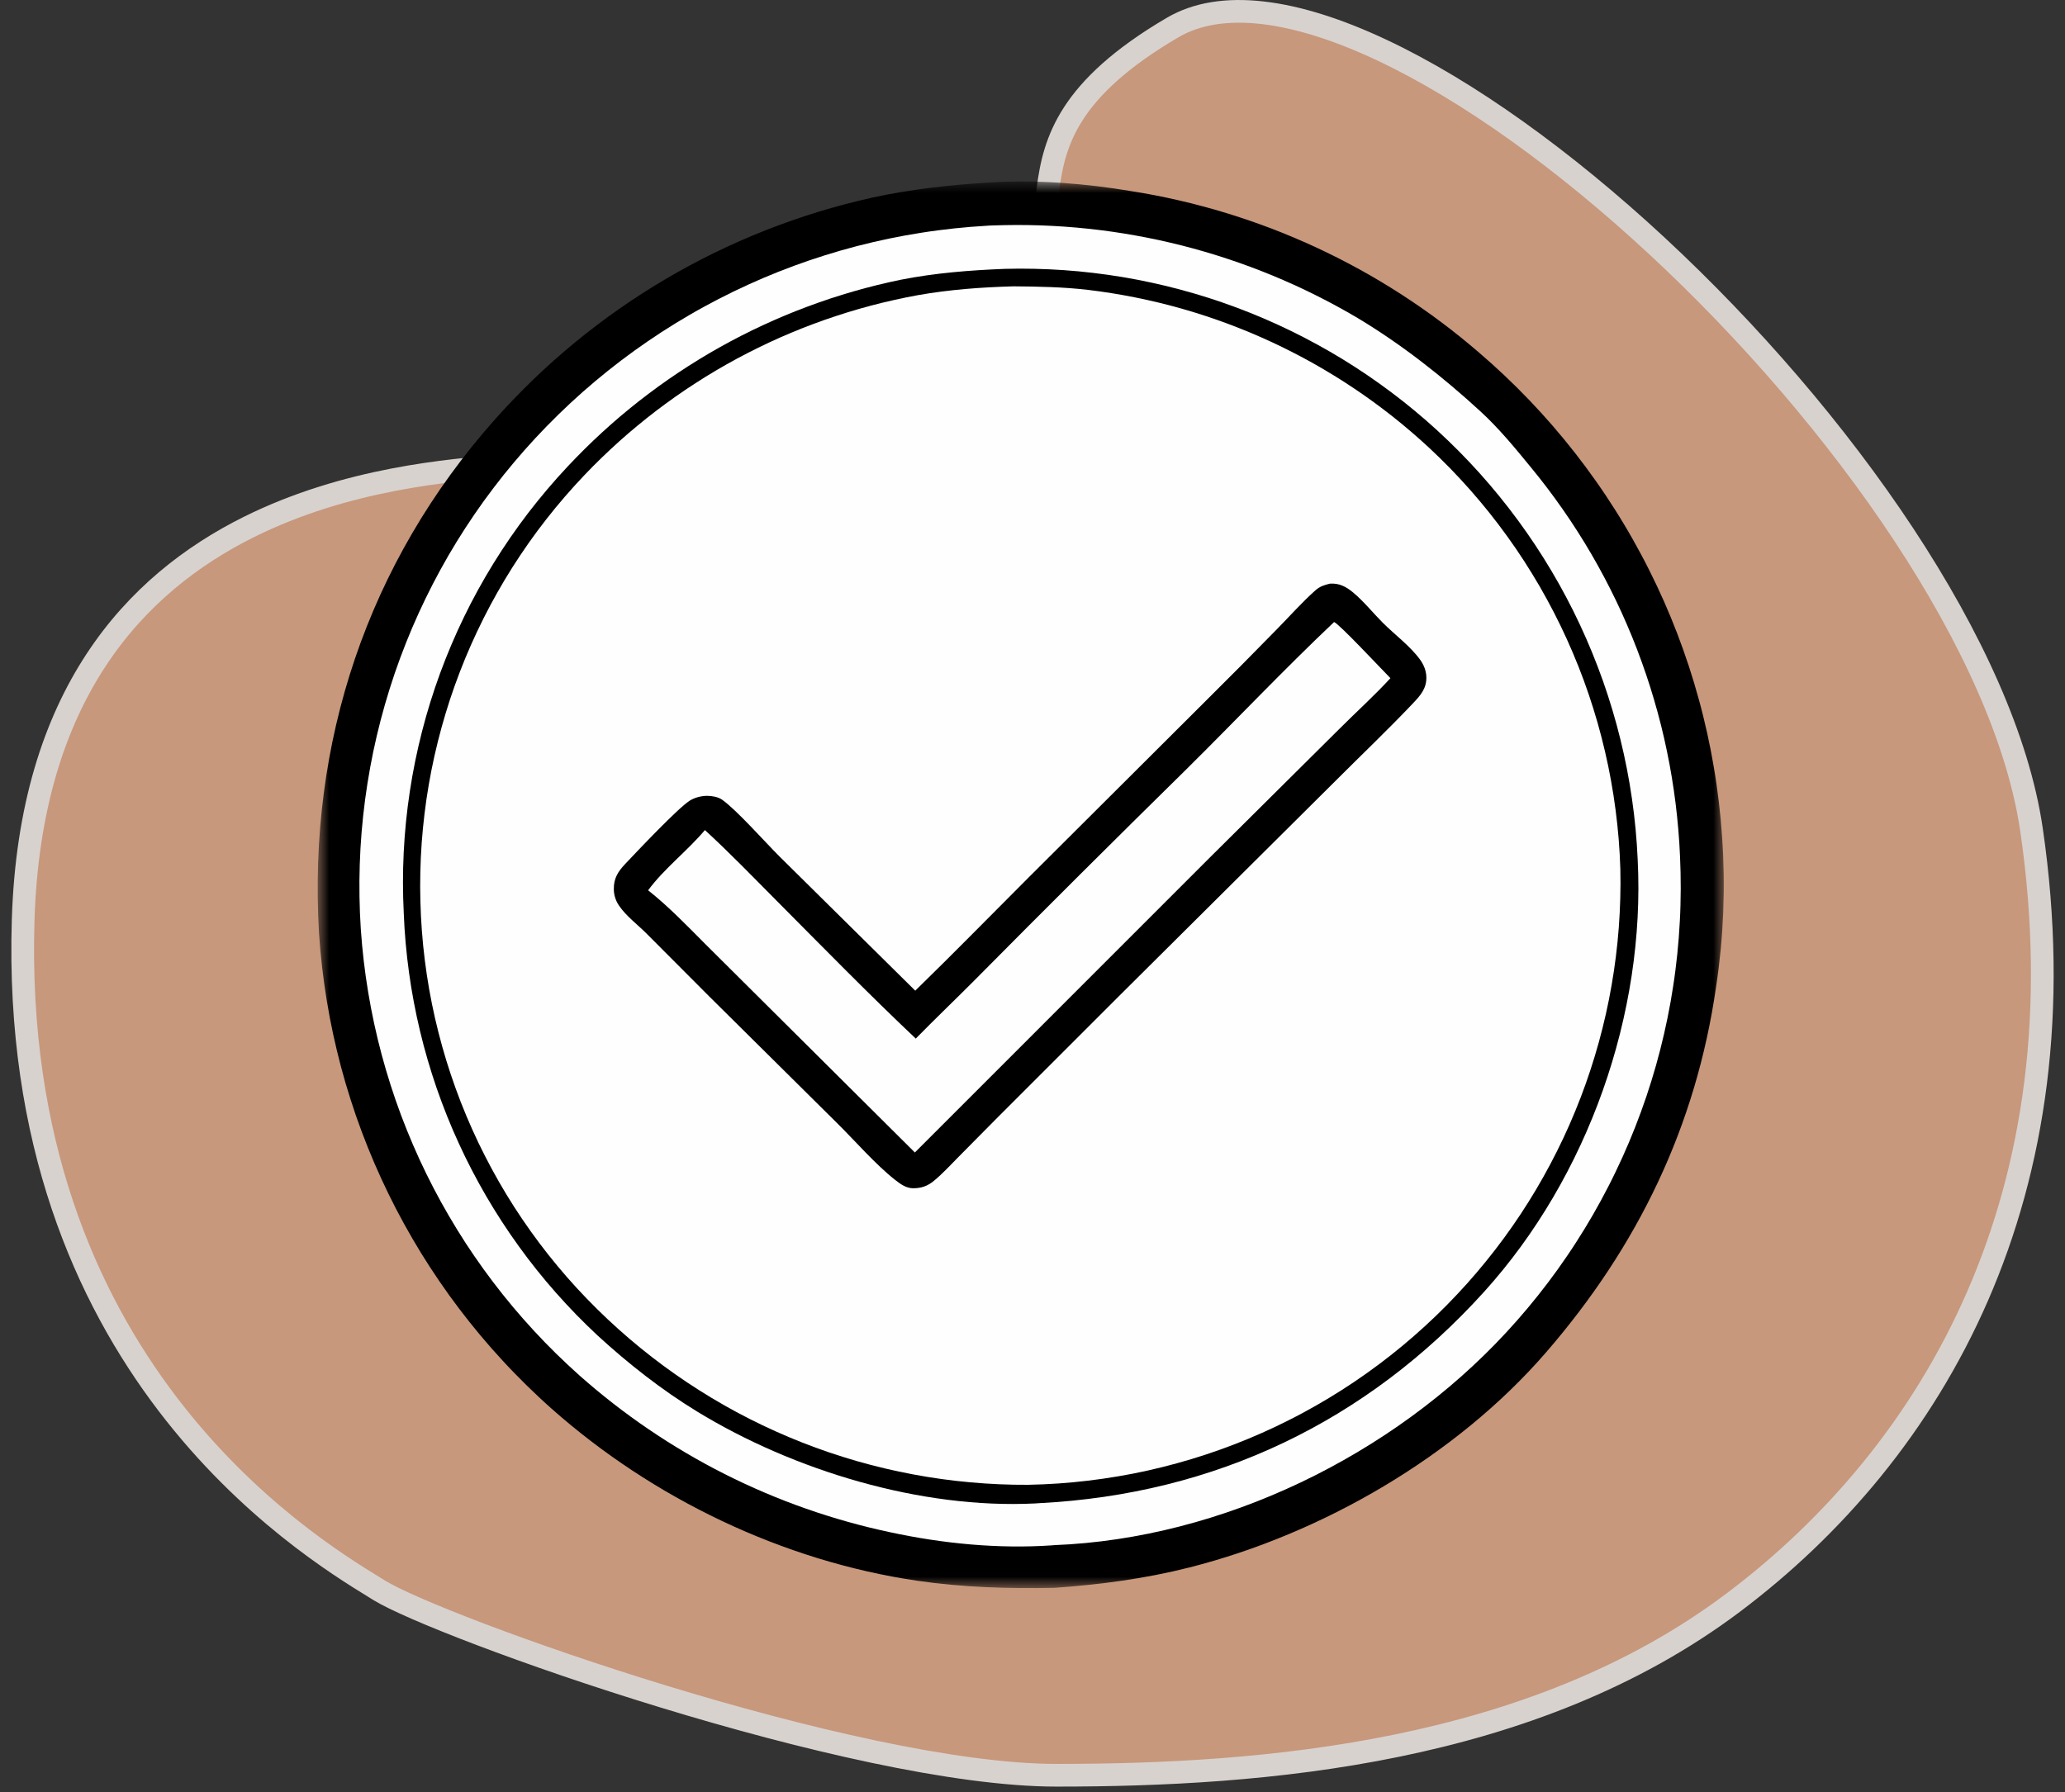
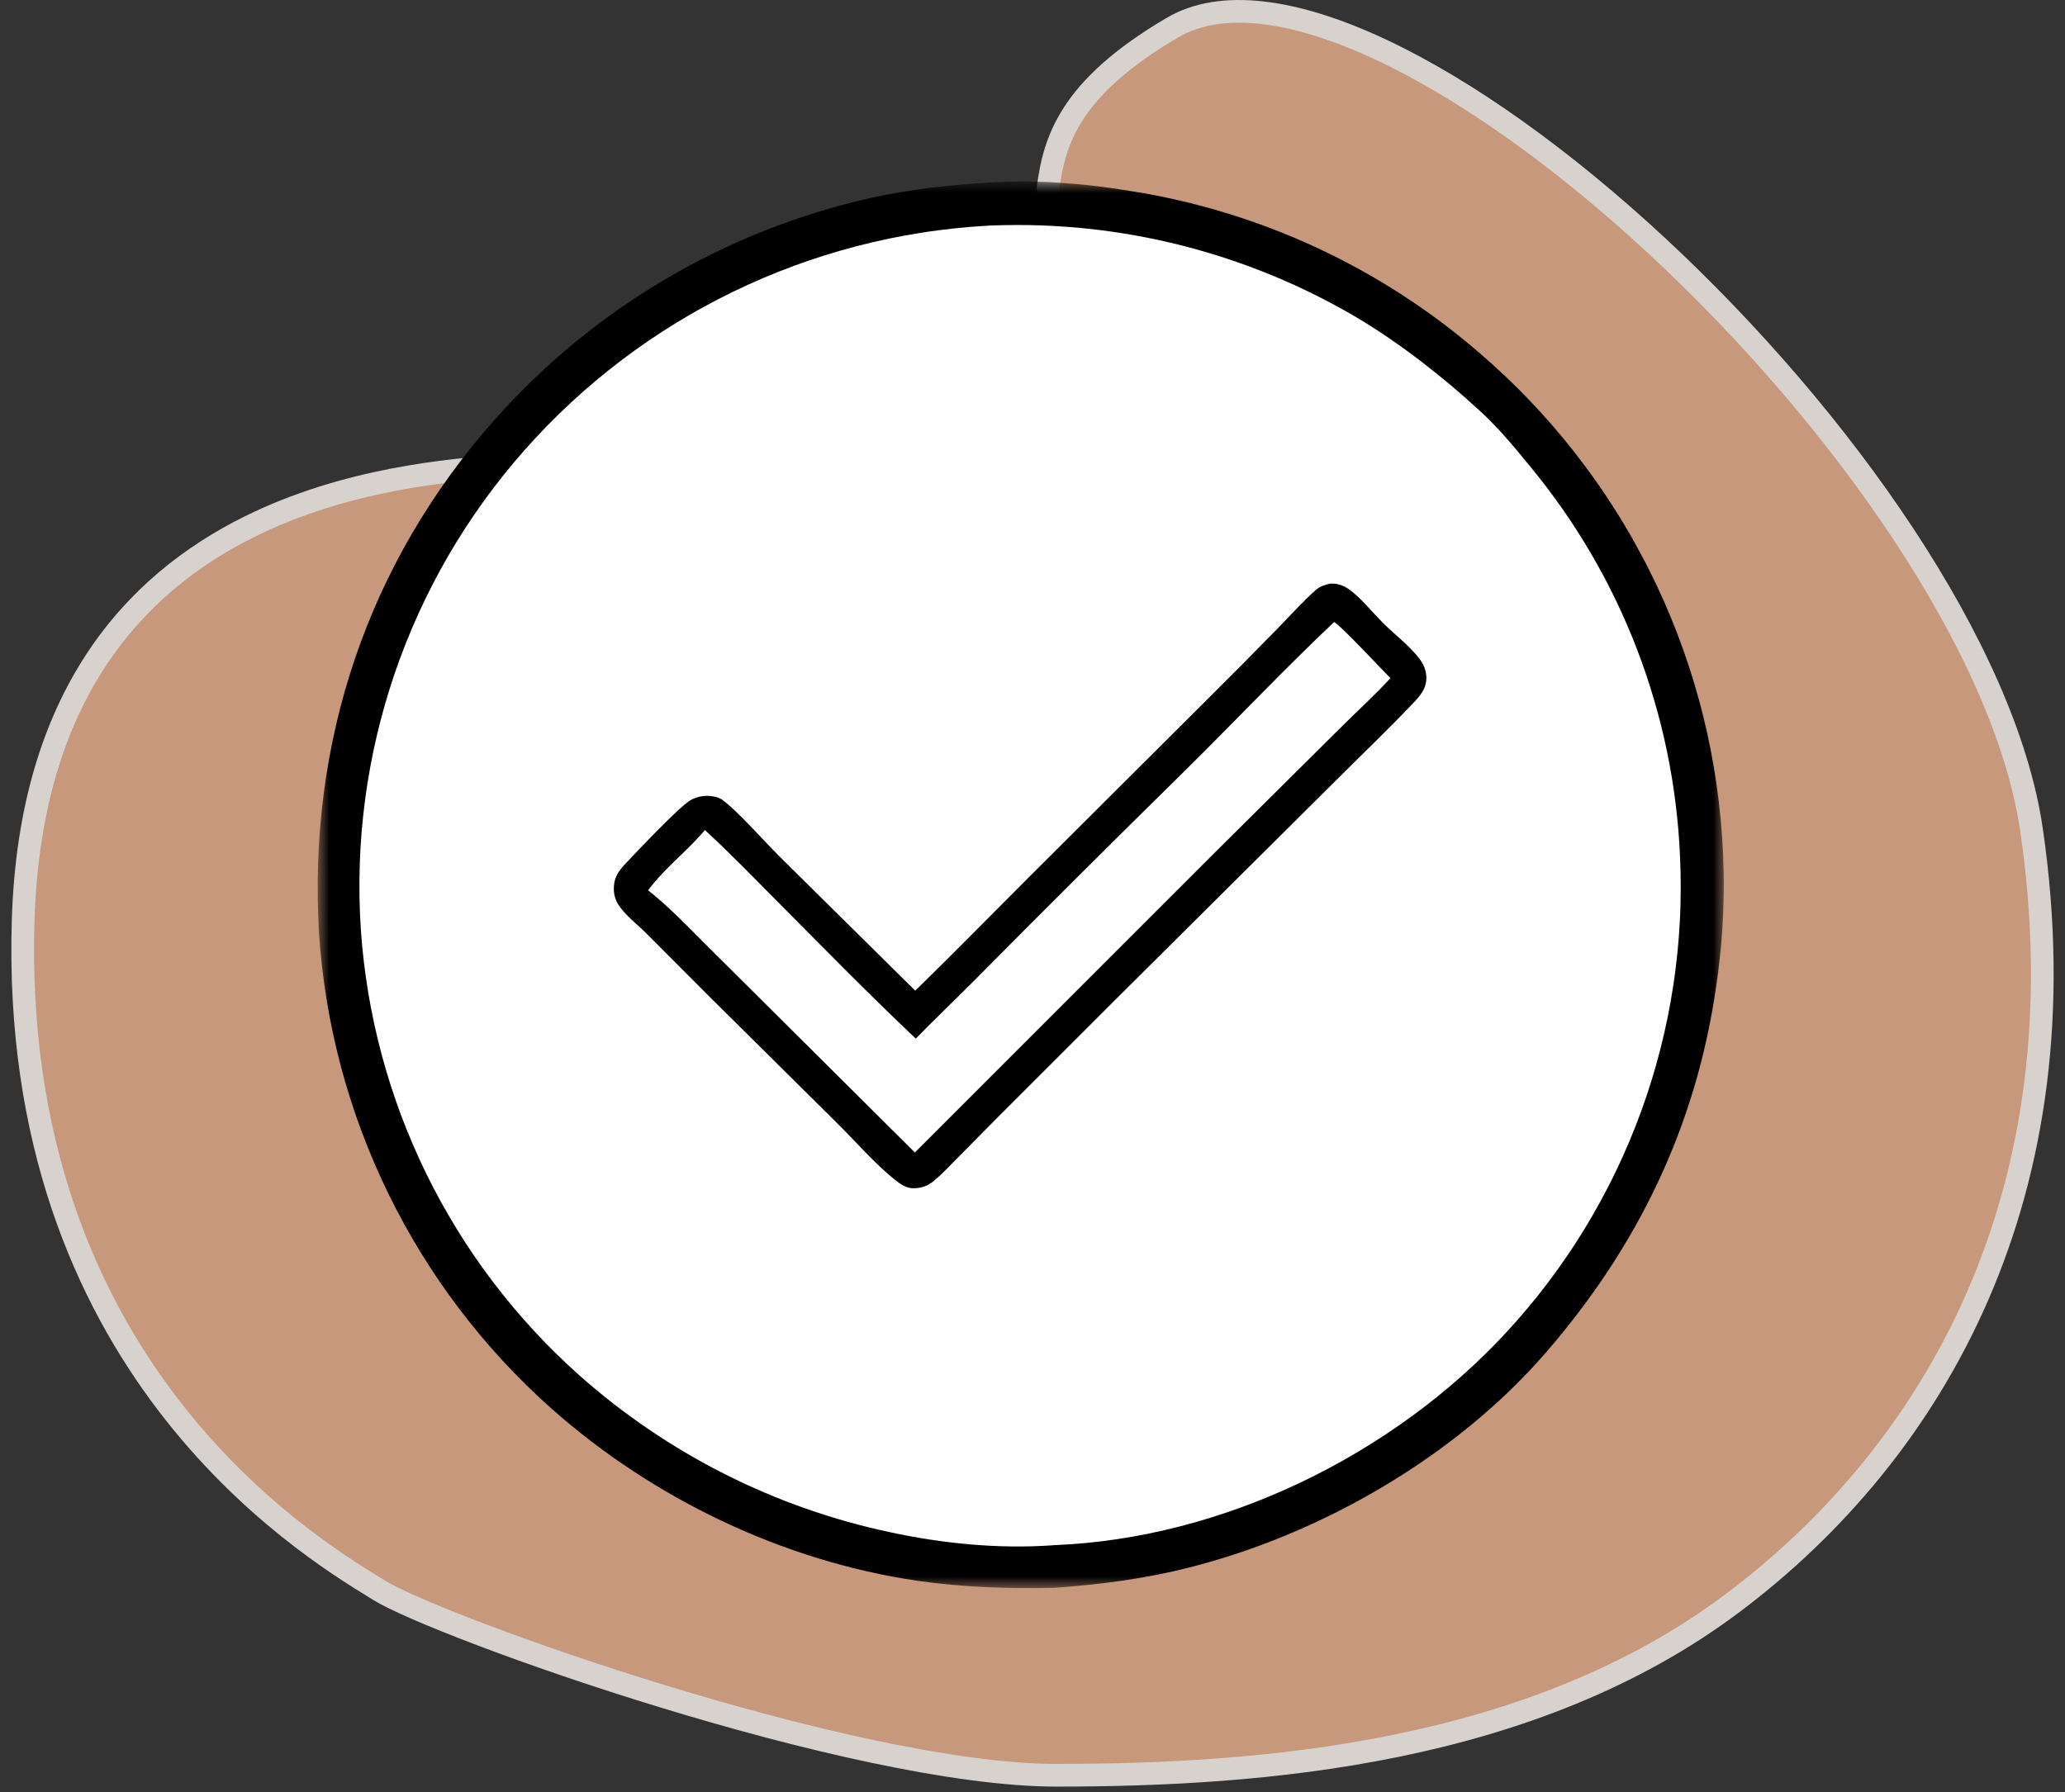
<svg xmlns="http://www.w3.org/2000/svg" width="91" height="79" viewBox="0 0 91 79" fill="none">
  <rect x="0" y="0" width="91" height="79" fill="#333333" stroke="none" />
  <path d="M16.717 70.101C16.653 70.061 16.582 70.018 16.506 69.971C13.401 68.063 0.423 60.088 1.02 40.561C1.173 35.564 2.419 31.858 4.233 29.095C6.048 26.331 8.45 24.482 10.96 23.232C15.272 21.085 19.851 20.719 22.29 20.524C22.705 20.491 23.059 20.463 23.338 20.431C23.645 20.397 23.997 20.36 24.387 20.32C26.345 20.116 29.273 19.812 32.37 19.189C36.075 18.443 40.091 17.229 43.024 15.137C44.529 14.063 45.263 12.942 45.644 11.767C45.919 10.919 46.007 10.03 46.091 9.182C46.118 8.904 46.145 8.63 46.179 8.363C46.316 7.255 46.561 6.149 47.314 4.989C48.071 3.824 49.368 2.565 51.678 1.212C53.802 -0.033 57.031 0.392 60.88 2.201C64.692 3.992 68.956 7.07 73.019 10.841C77.08 14.61 80.92 19.052 83.89 23.555C86.864 28.066 88.942 32.601 89.522 36.559C91.873 52.602 85.237 63.981 76.37 70.647C67.51 77.307 55.658 78.25 46.562 78.25C42.091 78.25 35.3 76.632 29.248 74.784C26.232 73.864 23.417 72.891 21.19 72.046C18.946 71.195 17.342 70.488 16.717 70.101Z" fill="#C7987C" stroke="#D8D2CF" />
  <mask id="path-2-outside-1_547_417" maskUnits="userSpaceOnUse" x="14" y="8" width="62" height="62" fill="black">
    <rect fill="white" x="14" y="8" width="62" height="62" />
-     <path d="M43.628 9.046C43.645 9.044 43.662 9.043 43.679 9.042C45.658 8.916 47.735 9.084 49.688 9.411C49.859 9.438 50.029 9.466 50.199 9.496C50.369 9.526 50.539 9.557 50.708 9.59C50.877 9.623 51.047 9.657 51.215 9.693C51.384 9.729 51.553 9.766 51.721 9.805C51.889 9.844 52.057 9.884 52.224 9.925C52.392 9.967 52.559 10.01 52.725 10.055C52.892 10.099 53.058 10.145 53.224 10.192C53.39 10.24 53.556 10.289 53.721 10.339C53.886 10.389 54.05 10.441 54.215 10.494C54.379 10.547 54.542 10.602 54.706 10.658C54.869 10.714 55.032 10.771 55.194 10.83C55.356 10.889 55.517 10.949 55.679 11.01C55.84 11.072 56.001 11.135 56.161 11.199C56.321 11.264 56.48 11.329 56.639 11.397C56.798 11.464 56.956 11.532 57.114 11.602C57.272 11.672 57.429 11.743 57.586 11.816C57.742 11.889 57.898 11.963 58.053 12.038C58.208 12.113 58.363 12.19 58.517 12.268C58.671 12.346 58.824 12.425 58.976 12.506C59.129 12.587 59.281 12.669 59.432 12.752C59.583 12.835 59.733 12.92 59.883 13.006C60.032 13.092 60.181 13.179 60.33 13.268C60.478 13.356 60.625 13.446 60.771 13.537C60.918 13.628 61.064 13.72 61.209 13.814C61.354 13.908 61.498 14.002 61.641 14.099C61.784 14.195 61.927 14.292 62.068 14.391C62.21 14.489 62.351 14.589 62.491 14.69C62.631 14.791 62.77 14.893 62.908 14.997C63.046 15.1 63.183 15.205 63.319 15.31C63.456 15.416 63.591 15.523 63.725 15.632C63.86 15.74 63.993 15.849 64.126 15.96C64.258 16.07 64.39 16.182 64.52 16.294C64.708 16.455 64.894 16.618 65.077 16.783C65.261 16.949 65.442 17.116 65.622 17.286C65.801 17.456 65.979 17.628 66.154 17.802C66.329 17.977 66.502 18.153 66.673 18.331C66.844 18.51 67.012 18.691 67.179 18.873C67.345 19.056 67.509 19.241 67.671 19.428C67.832 19.614 67.992 19.803 68.149 19.994C68.306 20.185 68.461 20.377 68.613 20.572C68.765 20.767 68.915 20.963 69.062 21.161C69.21 21.36 69.355 21.56 69.497 21.762C69.64 21.963 69.779 22.167 69.917 22.372C70.054 22.578 70.189 22.785 70.321 22.994C70.454 23.202 70.583 23.413 70.71 23.625C70.837 23.837 70.962 24.05 71.083 24.265C71.205 24.48 71.324 24.697 71.44 24.915C71.557 25.132 71.671 25.352 71.781 25.573C71.892 25.793 72 26.016 72.106 26.239C72.211 26.462 72.314 26.687 72.414 26.913C72.513 27.139 72.611 27.366 72.705 27.595C72.799 27.823 72.89 28.053 72.979 28.284C73.067 28.514 73.153 28.746 73.235 28.979C73.318 29.212 73.398 29.445 73.475 29.68C73.552 29.915 73.626 30.151 73.697 30.388C73.768 30.624 73.836 30.862 73.901 31.1C73.967 31.338 74.029 31.577 74.088 31.817C74.147 32.057 74.204 32.298 74.257 32.539C74.31 32.78 74.36 33.022 74.408 33.265C74.455 33.507 74.499 33.75 74.54 33.994C74.582 34.237 74.62 34.482 74.655 34.726C74.69 34.971 74.722 35.216 74.752 35.461C74.781 35.706 74.807 35.952 74.83 36.198C74.853 36.444 74.873 36.69 74.89 36.937C74.928 37.473 74.951 38.01 74.96 38.548C74.968 39.086 74.961 39.623 74.94 40.16C74.918 40.698 74.882 41.234 74.831 41.769C74.779 42.304 74.713 42.838 74.632 43.369C73.773 49.315 71.3 54.418 67.38 58.95C63.556 63.371 57.817 66.69 52.172 68.12C50.273 68.602 48.377 68.849 46.428 68.989C44.469 69.027 42.523 68.973 40.581 68.689C34.842 67.849 29.274 65.169 24.947 61.322C24.767 61.162 24.589 61 24.414 60.835C24.238 60.671 24.064 60.504 23.893 60.336C23.721 60.167 23.551 59.996 23.384 59.823C23.216 59.651 23.051 59.476 22.888 59.299C22.724 59.122 22.563 58.943 22.404 58.763C22.245 58.582 22.089 58.399 21.934 58.215C21.78 58.03 21.627 57.844 21.477 57.655C21.328 57.467 21.18 57.277 21.034 57.085C20.889 56.893 20.746 56.7 20.605 56.505C20.465 56.309 20.326 56.112 20.191 55.914C20.055 55.715 19.921 55.515 19.79 55.313C19.659 55.111 19.53 54.908 19.404 54.703C19.278 54.498 19.155 54.291 19.034 54.083C18.913 53.875 18.794 53.666 18.678 53.455C18.562 53.244 18.448 53.032 18.337 52.818C18.227 52.604 18.119 52.389 18.013 52.173C17.907 51.957 17.804 51.739 17.704 51.521C17.603 51.302 17.506 51.082 17.411 50.861C17.316 50.64 17.223 50.417 17.134 50.194C17.044 49.971 16.957 49.746 16.873 49.521C16.789 49.295 16.707 49.069 16.628 48.842C16.55 48.614 16.474 48.386 16.401 48.156C16.328 47.927 16.257 47.697 16.189 47.466C16.122 47.235 16.057 47.003 15.995 46.771C15.933 46.538 15.874 46.305 15.818 46.071C15.761 45.837 15.708 45.602 15.657 45.367C15.607 45.132 15.559 44.896 15.514 44.659C15.469 44.423 15.427 44.186 15.388 43.948C15.349 43.711 15.313 43.473 15.279 43.234C15.246 42.996 15.216 42.757 15.188 42.518C15.16 42.279 15.136 42.04 15.114 41.8C15.092 41.56 15.073 41.321 15.057 41.08C14.577 32.934 17.122 25.269 22.559 19.151C22.691 19.004 22.823 18.857 22.957 18.712C23.091 18.567 23.227 18.423 23.364 18.281C23.501 18.138 23.639 17.997 23.779 17.857C23.919 17.717 24.06 17.579 24.202 17.442C24.344 17.305 24.488 17.169 24.633 17.035C24.778 16.901 24.924 16.768 25.072 16.636C25.22 16.505 25.369 16.375 25.519 16.247C25.669 16.118 25.82 15.991 25.973 15.866C26.126 15.74 26.28 15.616 26.435 15.494C26.59 15.371 26.746 15.25 26.904 15.131C27.061 15.011 27.22 14.893 27.379 14.777C27.539 14.661 27.7 14.546 27.862 14.433C28.024 14.319 28.187 14.208 28.351 14.098C28.515 13.988 28.681 13.88 28.847 13.773C29.013 13.666 29.181 13.561 29.349 13.457C29.517 13.354 29.687 13.252 29.857 13.152C30.027 13.051 30.199 12.953 30.371 12.856C30.543 12.759 30.716 12.664 30.89 12.571C31.065 12.477 31.24 12.385 31.416 12.295C31.591 12.205 31.768 12.117 31.946 12.03C32.124 11.944 32.302 11.859 32.481 11.776C32.661 11.693 32.841 11.611 33.022 11.532C33.203 11.452 33.384 11.374 33.567 11.298C33.749 11.222 33.932 11.148 34.116 11.076C34.3 11.003 34.485 10.933 34.67 10.864C34.855 10.795 35.041 10.728 35.228 10.663C35.414 10.597 35.601 10.534 35.789 10.473C35.977 10.411 36.165 10.351 36.354 10.293C36.543 10.236 36.733 10.18 36.923 10.125C37.113 10.071 37.303 10.019 37.495 9.969C37.686 9.918 37.877 9.869 38.069 9.823C38.261 9.776 38.454 9.731 38.647 9.688C40.298 9.331 41.944 9.146 43.628 9.046Z" />
  </mask>
-   <path d="M43.628 9.046C43.645 9.044 43.662 9.043 43.679 9.042C45.658 8.916 47.735 9.084 49.688 9.411C49.859 9.438 50.029 9.466 50.199 9.496C50.369 9.526 50.539 9.557 50.708 9.59C50.877 9.623 51.047 9.657 51.215 9.693C51.384 9.729 51.553 9.766 51.721 9.805C51.889 9.844 52.057 9.884 52.224 9.925C52.392 9.967 52.559 10.01 52.725 10.055C52.892 10.099 53.058 10.145 53.224 10.192C53.39 10.24 53.556 10.289 53.721 10.339C53.886 10.389 54.05 10.441 54.215 10.494C54.379 10.547 54.542 10.602 54.706 10.658C54.869 10.714 55.032 10.771 55.194 10.83C55.356 10.889 55.517 10.949 55.679 11.01C55.84 11.072 56.001 11.135 56.161 11.199C56.321 11.264 56.48 11.329 56.639 11.397C56.798 11.464 56.956 11.532 57.114 11.602C57.272 11.672 57.429 11.743 57.586 11.816C57.742 11.889 57.898 11.963 58.053 12.038C58.208 12.113 58.363 12.19 58.517 12.268C58.671 12.346 58.824 12.425 58.976 12.506C59.129 12.587 59.281 12.669 59.432 12.752C59.583 12.835 59.733 12.92 59.883 13.006C60.032 13.092 60.181 13.179 60.33 13.268C60.478 13.356 60.625 13.446 60.771 13.537C60.918 13.628 61.064 13.72 61.209 13.814C61.354 13.908 61.498 14.002 61.641 14.099C61.784 14.195 61.927 14.292 62.068 14.391C62.21 14.489 62.351 14.589 62.491 14.69C62.631 14.791 62.77 14.893 62.908 14.997C63.046 15.1 63.183 15.205 63.319 15.31C63.456 15.416 63.591 15.523 63.725 15.632C63.86 15.74 63.993 15.849 64.126 15.96C64.258 16.07 64.39 16.182 64.52 16.294C64.708 16.455 64.894 16.618 65.077 16.783C65.261 16.949 65.442 17.116 65.622 17.286C65.801 17.456 65.979 17.628 66.154 17.802C66.329 17.977 66.502 18.153 66.673 18.331C66.844 18.51 67.012 18.691 67.179 18.873C67.345 19.056 67.509 19.241 67.671 19.428C67.832 19.614 67.992 19.803 68.149 19.994C68.306 20.185 68.461 20.377 68.613 20.572C68.765 20.767 68.915 20.963 69.062 21.161C69.21 21.36 69.355 21.56 69.497 21.762C69.64 21.963 69.779 22.167 69.917 22.372C70.054 22.578 70.189 22.785 70.321 22.994C70.454 23.202 70.583 23.413 70.71 23.625C70.837 23.837 70.962 24.05 71.083 24.265C71.205 24.48 71.324 24.697 71.44 24.915C71.557 25.132 71.671 25.352 71.781 25.573C71.892 25.793 72 26.016 72.106 26.239C72.211 26.462 72.314 26.687 72.414 26.913C72.513 27.139 72.611 27.366 72.705 27.595C72.799 27.823 72.89 28.053 72.979 28.284C73.067 28.514 73.153 28.746 73.235 28.979C73.318 29.212 73.398 29.445 73.475 29.68C73.552 29.915 73.626 30.151 73.697 30.388C73.768 30.624 73.836 30.862 73.901 31.1C73.967 31.338 74.029 31.577 74.088 31.817C74.147 32.057 74.204 32.298 74.257 32.539C74.31 32.78 74.36 33.022 74.408 33.265C74.455 33.507 74.499 33.75 74.54 33.994C74.582 34.237 74.62 34.482 74.655 34.726C74.69 34.971 74.722 35.216 74.752 35.461C74.781 35.706 74.807 35.952 74.83 36.198C74.853 36.444 74.873 36.69 74.89 36.937C74.928 37.473 74.951 38.01 74.96 38.548C74.968 39.086 74.961 39.623 74.94 40.16C74.918 40.698 74.882 41.234 74.831 41.769C74.779 42.304 74.713 42.838 74.632 43.369C73.773 49.315 71.3 54.418 67.38 58.95C63.556 63.371 57.817 66.69 52.172 68.12C50.273 68.602 48.377 68.849 46.428 68.989C44.469 69.027 42.523 68.973 40.581 68.689C34.842 67.849 29.274 65.169 24.947 61.322C24.767 61.162 24.589 61 24.414 60.835C24.238 60.671 24.064 60.504 23.893 60.336C23.721 60.167 23.551 59.996 23.384 59.823C23.216 59.651 23.051 59.476 22.888 59.299C22.724 59.122 22.563 58.943 22.404 58.763C22.245 58.582 22.089 58.399 21.934 58.215C21.78 58.03 21.627 57.844 21.477 57.655C21.328 57.467 21.18 57.277 21.034 57.085C20.889 56.893 20.746 56.7 20.605 56.505C20.465 56.309 20.326 56.112 20.191 55.914C20.055 55.715 19.921 55.515 19.79 55.313C19.659 55.111 19.53 54.908 19.404 54.703C19.278 54.498 19.155 54.291 19.034 54.083C18.913 53.875 18.794 53.666 18.678 53.455C18.562 53.244 18.448 53.032 18.337 52.818C18.227 52.604 18.119 52.389 18.013 52.173C17.907 51.957 17.804 51.739 17.704 51.521C17.603 51.302 17.506 51.082 17.411 50.861C17.316 50.64 17.223 50.417 17.134 50.194C17.044 49.971 16.957 49.746 16.873 49.521C16.789 49.295 16.707 49.069 16.628 48.842C16.55 48.614 16.474 48.386 16.401 48.156C16.328 47.927 16.257 47.697 16.189 47.466C16.122 47.235 16.057 47.003 15.995 46.771C15.933 46.538 15.874 46.305 15.818 46.071C15.761 45.837 15.708 45.602 15.657 45.367C15.607 45.132 15.559 44.896 15.514 44.659C15.469 44.423 15.427 44.186 15.388 43.948C15.349 43.711 15.313 43.473 15.279 43.234C15.246 42.996 15.216 42.757 15.188 42.518C15.16 42.279 15.136 42.04 15.114 41.8C15.092 41.56 15.073 41.321 15.057 41.08C14.577 32.934 17.122 25.269 22.559 19.151C22.691 19.004 22.823 18.857 22.957 18.712C23.091 18.567 23.227 18.423 23.364 18.281C23.501 18.138 23.639 17.997 23.779 17.857C23.919 17.717 24.06 17.579 24.202 17.442C24.344 17.305 24.488 17.169 24.633 17.035C24.778 16.901 24.924 16.768 25.072 16.636C25.22 16.505 25.369 16.375 25.519 16.247C25.669 16.118 25.82 15.991 25.973 15.866C26.126 15.74 26.28 15.616 26.435 15.494C26.59 15.371 26.746 15.25 26.904 15.131C27.061 15.011 27.22 14.893 27.379 14.777C27.539 14.661 27.7 14.546 27.862 14.433C28.024 14.319 28.187 14.208 28.351 14.098C28.515 13.988 28.681 13.88 28.847 13.773C29.013 13.666 29.181 13.561 29.349 13.457C29.517 13.354 29.687 13.252 29.857 13.152C30.027 13.051 30.199 12.953 30.371 12.856C30.543 12.759 30.716 12.664 30.89 12.571C31.065 12.477 31.24 12.385 31.416 12.295C31.591 12.205 31.768 12.117 31.946 12.03C32.124 11.944 32.302 11.859 32.481 11.776C32.661 11.693 32.841 11.611 33.022 11.532C33.203 11.452 33.384 11.374 33.567 11.298C33.749 11.222 33.932 11.148 34.116 11.076C34.3 11.003 34.485 10.933 34.67 10.864C34.855 10.795 35.041 10.728 35.228 10.663C35.414 10.597 35.601 10.534 35.789 10.473C35.977 10.411 36.165 10.351 36.354 10.293C36.543 10.236 36.733 10.18 36.923 10.125C37.113 10.071 37.303 10.019 37.495 9.969C37.686 9.918 37.877 9.869 38.069 9.823C38.261 9.776 38.454 9.731 38.647 9.688C40.298 9.331 41.944 9.146 43.628 9.046Z" fill="black" />
  <path d="M43.628 9.046C43.645 9.044 43.662 9.043 43.679 9.042C45.658 8.916 47.735 9.084 49.688 9.411C49.859 9.438 50.029 9.466 50.199 9.496C50.369 9.526 50.539 9.557 50.708 9.59C50.877 9.623 51.047 9.657 51.215 9.693C51.384 9.729 51.553 9.766 51.721 9.805C51.889 9.844 52.057 9.884 52.224 9.925C52.392 9.967 52.559 10.01 52.725 10.055C52.892 10.099 53.058 10.145 53.224 10.192C53.39 10.24 53.556 10.289 53.721 10.339C53.886 10.389 54.05 10.441 54.215 10.494C54.379 10.547 54.542 10.602 54.706 10.658C54.869 10.714 55.032 10.771 55.194 10.83C55.356 10.889 55.517 10.949 55.679 11.01C55.84 11.072 56.001 11.135 56.161 11.199C56.321 11.264 56.48 11.329 56.639 11.397C56.798 11.464 56.956 11.532 57.114 11.602C57.272 11.672 57.429 11.743 57.586 11.816C57.742 11.889 57.898 11.963 58.053 12.038C58.208 12.113 58.363 12.19 58.517 12.268C58.671 12.346 58.824 12.425 58.976 12.506C59.129 12.587 59.281 12.669 59.432 12.752C59.583 12.835 59.733 12.92 59.883 13.006C60.032 13.092 60.181 13.179 60.33 13.268C60.478 13.356 60.625 13.446 60.771 13.537C60.918 13.628 61.064 13.72 61.209 13.814C61.354 13.908 61.498 14.002 61.641 14.099C61.784 14.195 61.927 14.292 62.068 14.391C62.21 14.489 62.351 14.589 62.491 14.69C62.631 14.791 62.77 14.893 62.908 14.997C63.046 15.1 63.183 15.205 63.319 15.31C63.456 15.416 63.591 15.523 63.725 15.632C63.86 15.74 63.993 15.849 64.126 15.96C64.258 16.07 64.39 16.182 64.52 16.294C64.708 16.455 64.894 16.618 65.077 16.783C65.261 16.949 65.442 17.116 65.622 17.286C65.801 17.456 65.979 17.628 66.154 17.802C66.329 17.977 66.502 18.153 66.673 18.331C66.844 18.51 67.012 18.691 67.179 18.873C67.345 19.056 67.509 19.241 67.671 19.428C67.832 19.614 67.992 19.803 68.149 19.994C68.306 20.185 68.461 20.377 68.613 20.572C68.765 20.767 68.915 20.963 69.062 21.161C69.21 21.36 69.355 21.56 69.497 21.762C69.64 21.963 69.779 22.167 69.917 22.372C70.054 22.578 70.189 22.785 70.321 22.994C70.454 23.202 70.583 23.413 70.71 23.625C70.837 23.837 70.962 24.05 71.083 24.265C71.205 24.48 71.324 24.697 71.44 24.915C71.557 25.132 71.671 25.352 71.781 25.573C71.892 25.793 72 26.016 72.106 26.239C72.211 26.462 72.314 26.687 72.414 26.913C72.513 27.139 72.611 27.366 72.705 27.595C72.799 27.823 72.89 28.053 72.979 28.284C73.067 28.514 73.153 28.746 73.235 28.979C73.318 29.212 73.398 29.445 73.475 29.68C73.552 29.915 73.626 30.151 73.697 30.388C73.768 30.624 73.836 30.862 73.901 31.1C73.967 31.338 74.029 31.577 74.088 31.817C74.147 32.057 74.204 32.298 74.257 32.539C74.31 32.78 74.36 33.022 74.408 33.265C74.455 33.507 74.499 33.75 74.54 33.994C74.582 34.237 74.62 34.482 74.655 34.726C74.69 34.971 74.722 35.216 74.752 35.461C74.781 35.706 74.807 35.952 74.83 36.198C74.853 36.444 74.873 36.69 74.89 36.937C74.928 37.473 74.951 38.01 74.96 38.548C74.968 39.086 74.961 39.623 74.94 40.16C74.918 40.698 74.882 41.234 74.831 41.769C74.779 42.304 74.713 42.838 74.632 43.369C73.773 49.315 71.3 54.418 67.38 58.95C63.556 63.371 57.817 66.69 52.172 68.12C50.273 68.602 48.377 68.849 46.428 68.989C44.469 69.027 42.523 68.973 40.581 68.689C34.842 67.849 29.274 65.169 24.947 61.322C24.767 61.162 24.589 61 24.414 60.835C24.238 60.671 24.064 60.504 23.893 60.336C23.721 60.167 23.551 59.996 23.384 59.823C23.216 59.651 23.051 59.476 22.888 59.299C22.724 59.122 22.563 58.943 22.404 58.763C22.245 58.582 22.089 58.399 21.934 58.215C21.78 58.03 21.627 57.844 21.477 57.655C21.328 57.467 21.18 57.277 21.034 57.085C20.889 56.893 20.746 56.7 20.605 56.505C20.465 56.309 20.326 56.112 20.191 55.914C20.055 55.715 19.921 55.515 19.79 55.313C19.659 55.111 19.53 54.908 19.404 54.703C19.278 54.498 19.155 54.291 19.034 54.083C18.913 53.875 18.794 53.666 18.678 53.455C18.562 53.244 18.448 53.032 18.337 52.818C18.227 52.604 18.119 52.389 18.013 52.173C17.907 51.957 17.804 51.739 17.704 51.521C17.603 51.302 17.506 51.082 17.411 50.861C17.316 50.64 17.223 50.417 17.134 50.194C17.044 49.971 16.957 49.746 16.873 49.521C16.789 49.295 16.707 49.069 16.628 48.842C16.55 48.614 16.474 48.386 16.401 48.156C16.328 47.927 16.257 47.697 16.189 47.466C16.122 47.235 16.057 47.003 15.995 46.771C15.933 46.538 15.874 46.305 15.818 46.071C15.761 45.837 15.708 45.602 15.657 45.367C15.607 45.132 15.559 44.896 15.514 44.659C15.469 44.423 15.427 44.186 15.388 43.948C15.349 43.711 15.313 43.473 15.279 43.234C15.246 42.996 15.216 42.757 15.188 42.518C15.16 42.279 15.136 42.04 15.114 41.8C15.092 41.56 15.073 41.321 15.057 41.08C14.577 32.934 17.122 25.269 22.559 19.151C22.691 19.004 22.823 18.857 22.957 18.712C23.091 18.567 23.227 18.423 23.364 18.281C23.501 18.138 23.639 17.997 23.779 17.857C23.919 17.717 24.06 17.579 24.202 17.442C24.344 17.305 24.488 17.169 24.633 17.035C24.778 16.901 24.924 16.768 25.072 16.636C25.22 16.505 25.369 16.375 25.519 16.247C25.669 16.118 25.82 15.991 25.973 15.866C26.126 15.74 26.28 15.616 26.435 15.494C26.59 15.371 26.746 15.25 26.904 15.131C27.061 15.011 27.22 14.893 27.379 14.777C27.539 14.661 27.7 14.546 27.862 14.433C28.024 14.319 28.187 14.208 28.351 14.098C28.515 13.988 28.681 13.88 28.847 13.773C29.013 13.666 29.181 13.561 29.349 13.457C29.517 13.354 29.687 13.252 29.857 13.152C30.027 13.051 30.199 12.953 30.371 12.856C30.543 12.759 30.716 12.664 30.89 12.571C31.065 12.477 31.24 12.385 31.416 12.295C31.591 12.205 31.768 12.117 31.946 12.03C32.124 11.944 32.302 11.859 32.481 11.776C32.661 11.693 32.841 11.611 33.022 11.532C33.203 11.452 33.384 11.374 33.567 11.298C33.749 11.222 33.932 11.148 34.116 11.076C34.3 11.003 34.485 10.933 34.67 10.864C34.855 10.795 35.041 10.728 35.228 10.663C35.414 10.597 35.601 10.534 35.789 10.473C35.977 10.411 36.165 10.351 36.354 10.293C36.543 10.236 36.733 10.18 36.923 10.125C37.113 10.071 37.303 10.019 37.495 9.969C37.686 9.918 37.877 9.869 38.069 9.823C38.261 9.776 38.454 9.731 38.647 9.688C40.298 9.331 41.944 9.146 43.628 9.046Z" stroke="black" stroke-width="2" mask="url(#path-2-outside-1_547_417)" />
  <path d="M43.496 9.95C43.578 9.941 43.664 9.941 43.746 9.937C43.921 9.931 44.096 9.926 44.271 9.923C44.446 9.919 44.621 9.917 44.797 9.917C44.972 9.917 45.147 9.918 45.322 9.921C45.498 9.924 45.673 9.928 45.848 9.934C46.023 9.94 46.198 9.948 46.373 9.957C46.548 9.966 46.723 9.977 46.897 9.989C47.072 10.001 47.247 10.015 47.421 10.03C47.596 10.046 47.77 10.062 47.944 10.081C48.119 10.099 48.293 10.119 48.467 10.141C48.641 10.162 48.814 10.185 48.988 10.21C49.161 10.235 49.334 10.261 49.507 10.289C49.68 10.317 49.853 10.346 50.025 10.377C50.198 10.408 50.37 10.44 50.542 10.474C50.714 10.508 50.885 10.543 51.057 10.58C51.228 10.617 51.399 10.656 51.569 10.696C51.74 10.736 51.91 10.777 52.08 10.82C52.25 10.864 52.419 10.908 52.588 10.954C52.757 11 52.926 11.048 53.094 11.097C53.262 11.146 53.43 11.197 53.597 11.249C53.764 11.301 53.931 11.355 54.098 11.41C54.264 11.465 54.43 11.521 54.595 11.579C54.76 11.637 54.925 11.697 55.089 11.758C55.254 11.819 55.417 11.881 55.58 11.945C55.743 12.009 55.906 12.075 56.068 12.141C56.23 12.208 56.391 12.276 56.552 12.346C56.713 12.416 56.873 12.487 57.032 12.559C57.192 12.632 57.351 12.706 57.509 12.781C57.667 12.857 57.824 12.934 57.981 13.012C58.138 13.09 58.294 13.169 58.449 13.251C58.605 13.332 58.759 13.414 58.913 13.498C59.067 13.581 59.22 13.666 59.373 13.753C59.525 13.839 59.676 13.927 59.827 14.017C61.757 15.174 63.596 16.62 65.25 18.142C66.051 18.879 66.752 19.73 67.44 20.571C67.564 20.722 67.687 20.873 67.808 21.026C67.929 21.179 68.049 21.333 68.167 21.488C68.285 21.644 68.401 21.8 68.516 21.958C68.631 22.116 68.744 22.274 68.856 22.434C68.968 22.594 69.078 22.755 69.186 22.917C69.294 23.079 69.401 23.243 69.506 23.407C69.611 23.571 69.715 23.737 69.817 23.903C69.918 24.07 70.018 24.237 70.117 24.405C70.215 24.574 70.311 24.743 70.406 24.913C70.501 25.084 70.594 25.255 70.686 25.427C70.778 25.6 70.867 25.773 70.955 25.947C71.043 26.121 71.129 26.296 71.214 26.472C71.298 26.648 71.381 26.824 71.462 27.002C71.542 27.179 71.621 27.358 71.698 27.537C71.776 27.716 71.851 27.896 71.925 28.076C71.998 28.257 72.07 28.438 72.14 28.62C72.21 28.802 72.278 28.985 72.344 29.169C72.41 29.352 72.475 29.536 72.537 29.721C72.6 29.906 72.66 30.091 72.719 30.277C72.778 30.463 72.835 30.65 72.889 30.837C72.945 31.024 72.998 31.212 73.049 31.4C73.1 31.588 73.149 31.777 73.197 31.966C73.244 32.155 73.289 32.345 73.333 32.535C73.376 32.725 73.418 32.916 73.457 33.107C73.497 33.298 73.535 33.489 73.571 33.681C73.606 33.872 73.64 34.065 73.672 34.257C73.704 34.449 73.734 34.642 73.762 34.835C73.79 35.028 73.816 35.221 73.84 35.415C73.864 35.608 73.886 35.802 73.906 35.996C73.927 36.19 73.945 36.384 73.961 36.579C73.977 36.773 73.992 36.968 74.004 37.162C74.016 37.357 74.026 37.552 74.035 37.746C74.046 37.985 74.054 38.224 74.059 38.463C74.064 38.702 74.067 38.94 74.066 39.179C74.065 39.418 74.062 39.657 74.055 39.896C74.049 40.135 74.039 40.373 74.026 40.612C74.014 40.85 73.998 41.089 73.98 41.327C73.962 41.565 73.94 41.803 73.916 42.041C73.891 42.278 73.864 42.516 73.834 42.752C73.804 42.989 73.771 43.226 73.734 43.462C73.698 43.698 73.659 43.934 73.618 44.169C73.576 44.404 73.531 44.639 73.483 44.873C73.435 45.107 73.385 45.34 73.331 45.573C73.278 45.806 73.221 46.038 73.162 46.27C73.103 46.501 73.04 46.732 72.976 46.962C72.911 47.191 72.843 47.42 72.772 47.649C72.701 47.877 72.628 48.104 72.552 48.331C72.475 48.557 72.396 48.782 72.314 49.007C72.233 49.231 72.148 49.455 72.06 49.677C71.973 49.899 71.883 50.12 71.79 50.34C71.697 50.56 71.602 50.779 71.503 50.997C71.405 51.215 71.304 51.431 71.2 51.646C71.097 51.862 70.99 52.076 70.881 52.288C70.772 52.501 70.661 52.712 70.546 52.922C70.432 53.132 70.315 53.34 70.196 53.547C70.076 53.754 69.955 53.959 69.83 54.163C69.706 54.367 69.579 54.569 69.449 54.77C69.32 54.971 69.188 55.17 69.053 55.367C68.919 55.565 68.782 55.761 68.643 55.955C68.504 56.149 68.362 56.341 68.218 56.532C68.074 56.722 67.927 56.911 67.779 57.098C67.63 57.285 67.479 57.47 67.326 57.653C67.172 57.836 67.017 58.017 66.859 58.197C66.701 58.376 66.541 58.554 66.379 58.729C61.361 64.156 53.868 67.818 46.455 68.107C46.421 68.111 46.386 68.114 46.352 68.116C43.991 68.278 41.549 68.039 39.24 67.541C38.923 67.474 38.608 67.402 38.294 67.325C37.98 67.248 37.667 67.165 37.356 67.078C37.045 66.991 36.735 66.898 36.426 66.801C36.118 66.704 35.811 66.602 35.506 66.494C35.201 66.387 34.898 66.275 34.596 66.158C34.295 66.041 33.995 65.919 33.697 65.792C33.4 65.665 33.105 65.534 32.811 65.398C32.518 65.261 32.227 65.12 31.938 64.975C31.649 64.829 31.363 64.679 31.079 64.524C30.795 64.369 30.514 64.209 30.235 64.045C29.957 63.881 29.681 63.713 29.407 63.54C29.134 63.367 28.864 63.19 28.596 63.008C28.329 62.826 28.064 62.64 27.802 62.45C27.541 62.26 27.282 62.065 27.027 61.867C26.772 61.668 26.52 61.465 26.271 61.259C26.023 61.052 25.777 60.841 25.535 60.627C25.361 60.471 25.188 60.313 25.017 60.153C24.846 59.994 24.677 59.832 24.51 59.668C24.343 59.504 24.178 59.338 24.015 59.17C23.852 59.002 23.691 58.832 23.532 58.66C23.373 58.489 23.216 58.315 23.062 58.139C22.907 57.964 22.755 57.786 22.604 57.607C22.454 57.428 22.306 57.246 22.16 57.064C22.014 56.881 21.87 56.696 21.729 56.51C21.587 56.323 21.448 56.135 21.311 55.946C21.174 55.756 21.04 55.564 20.907 55.371C20.775 55.178 20.645 54.984 20.517 54.788C20.39 54.591 20.265 54.394 20.142 54.194C20.019 53.995 19.899 53.795 19.781 53.592C19.663 53.39 19.547 53.187 19.434 52.982C19.321 52.777 19.211 52.571 19.103 52.363C18.995 52.156 18.889 51.947 18.786 51.736C18.683 51.526 18.583 51.315 18.485 51.102C18.387 50.89 18.292 50.676 18.2 50.461C18.107 50.246 18.017 50.03 17.93 49.813C17.842 49.596 17.758 49.378 17.675 49.159C17.593 48.94 17.514 48.72 17.437 48.499C17.36 48.278 17.286 48.056 17.215 47.833C17.143 47.61 17.075 47.386 17.009 47.162C16.943 46.937 16.88 46.712 16.819 46.486C16.759 46.26 16.701 46.033 16.646 45.806C16.591 45.578 16.538 45.35 16.489 45.121C16.439 44.892 16.393 44.663 16.349 44.433C16.305 44.204 16.264 43.973 16.226 43.742C16.187 43.511 16.152 43.28 16.119 43.048C16.086 42.817 16.056 42.585 16.029 42.352C16.002 42.12 15.978 41.887 15.956 41.654C15.935 41.421 15.916 41.188 15.9 40.954C15.885 40.717 15.872 40.478 15.862 40.24C15.852 40.002 15.846 39.764 15.842 39.525C15.838 39.287 15.837 39.048 15.839 38.81C15.841 38.572 15.846 38.333 15.854 38.095C15.862 37.857 15.872 37.619 15.886 37.38C15.9 37.142 15.917 36.905 15.936 36.667C15.956 36.429 15.978 36.192 16.004 35.955C16.029 35.718 16.058 35.481 16.089 35.245C16.12 35.009 16.155 34.773 16.192 34.537C16.229 34.302 16.269 34.067 16.312 33.832C16.355 33.598 16.401 33.364 16.449 33.13C16.498 32.897 16.55 32.664 16.604 32.432C16.658 32.2 16.716 31.968 16.776 31.738C16.836 31.507 16.899 31.277 16.965 31.048C17.031 30.819 17.099 30.59 17.171 30.363C17.242 30.136 17.316 29.909 17.393 29.683C17.471 29.458 17.55 29.233 17.633 29.009C17.715 28.786 17.801 28.563 17.889 28.342C17.977 28.12 18.068 27.9 18.161 27.68C18.255 27.461 18.351 27.243 18.45 27.026C18.549 26.809 18.65 26.593 18.754 26.379C18.858 26.164 18.965 25.951 19.075 25.739C19.184 25.528 19.296 25.317 19.411 25.108C19.526 24.899 19.643 24.692 19.762 24.485C19.882 24.279 20.005 24.075 20.129 23.871C20.254 23.668 20.381 23.467 20.511 23.267C20.641 23.067 20.773 22.868 20.908 22.672C21.043 22.475 21.18 22.28 21.319 22.086C21.459 21.893 21.601 21.701 21.745 21.512C21.889 21.322 22.035 21.134 22.184 20.947C22.333 20.761 22.484 20.577 22.638 20.394C22.791 20.212 22.947 20.031 23.105 19.852C23.265 19.671 23.428 19.491 23.592 19.313C23.757 19.136 23.924 18.96 24.094 18.786C24.263 18.613 24.434 18.441 24.608 18.272C24.781 18.102 24.957 17.935 25.134 17.77C25.312 17.605 25.491 17.442 25.673 17.282C25.855 17.121 26.038 16.963 26.224 16.807C26.409 16.651 26.597 16.497 26.786 16.346C26.975 16.195 27.166 16.046 27.359 15.899C27.552 15.752 27.747 15.608 27.944 15.466C28.14 15.324 28.339 15.185 28.539 15.048C28.739 14.911 28.94 14.776 29.144 14.644C29.347 14.512 29.552 14.383 29.759 14.256C29.965 14.129 30.173 14.005 30.383 13.883C30.593 13.761 30.803 13.642 31.016 13.526C31.229 13.409 31.443 13.295 31.658 13.184C31.873 13.073 32.09 12.964 32.308 12.858C32.526 12.752 32.746 12.649 32.966 12.549C33.187 12.448 33.409 12.351 33.632 12.255C33.855 12.161 34.079 12.068 34.304 11.979C34.529 11.889 34.756 11.803 34.983 11.719C35.211 11.635 35.439 11.554 35.669 11.476C35.898 11.398 36.129 11.322 36.36 11.25C36.591 11.177 36.823 11.108 37.056 11.041C37.289 10.974 37.523 10.91 37.758 10.849C37.992 10.788 38.228 10.73 38.464 10.675C38.7 10.62 38.937 10.568 39.174 10.518C39.411 10.469 39.649 10.422 39.888 10.379C40.126 10.336 40.365 10.295 40.605 10.258C40.844 10.22 41.084 10.185 41.325 10.154C41.565 10.122 41.806 10.094 42.047 10.068C42.288 10.043 42.529 10.02 42.771 10C43.012 9.98 43.254 9.964 43.496 9.95Z" fill="#FEFEFE" />
-   <path d="M44.277 11.851C44.494 11.845 44.711 11.842 44.928 11.841C45.145 11.841 45.362 11.843 45.579 11.848C45.796 11.852 46.013 11.86 46.23 11.87C46.447 11.88 46.663 11.892 46.88 11.907C47.097 11.922 47.313 11.94 47.529 11.96C47.745 11.98 47.961 12.003 48.176 12.029C48.392 12.054 48.607 12.082 48.822 12.113C49.037 12.144 49.252 12.177 49.466 12.212C49.68 12.248 49.893 12.287 50.106 12.327C50.32 12.368 50.532 12.412 50.744 12.458C50.957 12.504 51.168 12.552 51.379 12.603C51.59 12.654 51.8 12.708 52.01 12.764C52.22 12.82 52.429 12.879 52.637 12.94C52.845 13.001 53.053 13.064 53.26 13.13C53.466 13.197 53.672 13.265 53.877 13.336C54.082 13.407 54.287 13.48 54.49 13.556C54.693 13.632 54.896 13.711 55.097 13.791C55.299 13.872 55.499 13.955 55.699 14.041C55.898 14.127 56.096 14.214 56.294 14.305C56.491 14.395 56.688 14.488 56.883 14.583C57.078 14.678 57.272 14.775 57.465 14.875C57.657 14.974 57.849 15.076 58.039 15.181C58.23 15.285 58.419 15.392 58.607 15.5C58.795 15.609 58.981 15.72 59.166 15.833C59.351 15.947 59.535 16.062 59.718 16.18C59.9 16.297 60.081 16.417 60.26 16.539C60.44 16.661 60.618 16.785 60.794 16.912C60.971 17.038 61.146 17.166 61.319 17.297C61.493 17.427 61.665 17.56 61.835 17.694C62.005 17.829 62.174 17.966 62.341 18.104C62.508 18.243 62.673 18.384 62.837 18.526C63.001 18.669 63.163 18.813 63.323 18.96C63.487 19.11 63.65 19.263 63.811 19.418C63.972 19.573 64.131 19.729 64.289 19.888C64.446 20.046 64.601 20.207 64.754 20.369C64.907 20.532 65.059 20.696 65.208 20.862C65.357 21.028 65.504 21.196 65.649 21.366C65.794 21.536 65.937 21.707 66.078 21.881C66.219 22.054 66.358 22.229 66.494 22.405C66.631 22.582 66.765 22.76 66.897 22.94C67.029 23.12 67.159 23.302 67.287 23.485C67.415 23.668 67.54 23.853 67.664 24.039C67.787 24.225 67.908 24.413 68.026 24.602C68.145 24.791 68.261 24.982 68.375 25.174C68.489 25.366 68.601 25.559 68.71 25.754C68.819 25.949 68.926 26.145 69.03 26.343C69.134 26.54 69.236 26.738 69.336 26.938C69.435 27.138 69.532 27.339 69.627 27.542C69.722 27.744 69.814 27.947 69.903 28.152C69.993 28.356 70.08 28.562 70.164 28.769C70.249 28.975 70.331 29.183 70.41 29.392C70.49 29.6 70.567 29.81 70.641 30.02C70.715 30.231 70.787 30.443 70.856 30.655C70.925 30.867 70.992 31.08 71.055 31.294C71.119 31.508 71.181 31.723 71.239 31.938C71.298 32.154 71.354 32.37 71.407 32.587C71.46 32.804 71.511 33.021 71.559 33.239C71.607 33.457 71.652 33.676 71.695 33.895C71.738 34.114 71.778 34.334 71.815 34.554C71.852 34.774 71.886 34.995 71.918 35.216C71.95 35.437 71.979 35.658 72.006 35.88C72.032 36.102 72.056 36.324 72.077 36.546C72.097 36.768 72.116 36.991 72.131 37.214C72.147 37.436 72.159 37.659 72.169 37.882C72.516 44.686 69.978 51.88 65.404 56.937C60.224 62.666 53.529 65.861 45.809 66.256C45.745 66.261 45.68 66.265 45.615 66.269C40.586 66.52 34.987 64.823 30.72 62.218C29.156 61.263 27.673 60.096 26.325 58.858C26.165 58.709 26.007 58.557 25.851 58.404C25.694 58.251 25.54 58.096 25.387 57.94C25.235 57.783 25.084 57.624 24.936 57.464C24.787 57.303 24.64 57.141 24.495 56.977C24.351 56.813 24.208 56.647 24.067 56.48C23.927 56.312 23.788 56.143 23.651 55.972C23.515 55.801 23.381 55.629 23.248 55.455C23.116 55.28 22.986 55.105 22.858 54.927C22.73 54.75 22.604 54.571 22.48 54.39C22.356 54.21 22.235 54.028 22.116 53.845C21.997 53.661 21.88 53.476 21.765 53.29C21.65 53.104 21.538 52.916 21.427 52.727C21.317 52.538 21.209 52.348 21.104 52.156C20.999 51.965 20.895 51.772 20.795 51.578C20.694 51.383 20.595 51.188 20.499 50.991C20.403 50.795 20.31 50.597 20.219 50.398C20.127 50.2 20.039 50 19.952 49.799C19.866 49.598 19.782 49.396 19.701 49.193C19.619 48.989 19.541 48.785 19.464 48.58C19.388 48.375 19.314 48.169 19.242 47.963C19.171 47.756 19.102 47.548 19.036 47.34C18.97 47.131 18.906 46.922 18.845 46.712C18.784 46.502 18.725 46.291 18.669 46.08C18.613 45.868 18.559 45.656 18.509 45.444C18.458 45.231 18.41 45.017 18.364 44.804C18.318 44.59 18.275 44.375 18.235 44.16C18.194 43.945 18.157 43.73 18.121 43.514C18.086 43.298 18.054 43.082 18.024 42.865C17.994 42.648 17.967 42.431 17.942 42.214C17.917 41.996 17.895 41.779 17.876 41.561C17.857 41.343 17.84 41.125 17.826 40.907C17.812 40.688 17.801 40.47 17.793 40.251C17.781 40.027 17.773 39.803 17.767 39.578C17.761 39.354 17.758 39.129 17.758 38.905C17.758 38.68 17.761 38.456 17.766 38.231C17.772 38.007 17.78 37.782 17.791 37.558C17.802 37.334 17.817 37.11 17.833 36.886C17.85 36.662 17.87 36.438 17.892 36.215C17.915 35.992 17.94 35.769 17.968 35.546C17.996 35.323 18.027 35.101 18.061 34.879C18.094 34.657 18.131 34.435 18.17 34.214C18.209 33.993 18.251 33.773 18.296 33.553C18.341 33.333 18.388 33.113 18.439 32.894C18.489 32.675 18.542 32.457 18.598 32.24C18.653 32.022 18.712 31.806 18.773 31.59C18.834 31.374 18.898 31.158 18.965 30.944C19.032 30.73 19.101 30.516 19.173 30.303C19.245 30.091 19.32 29.879 19.397 29.668C19.474 29.457 19.554 29.248 19.637 29.039C19.72 28.83 19.805 28.622 19.893 28.416C19.98 28.209 20.071 28.004 20.164 27.799C20.257 27.595 20.352 27.392 20.451 27.19C20.549 26.988 20.649 26.787 20.752 26.588C20.856 26.389 20.961 26.19 21.069 25.994C21.178 25.797 21.288 25.602 21.401 25.408C21.514 25.214 21.63 25.021 21.748 24.83C21.866 24.639 21.986 24.449 22.109 24.261C22.231 24.073 22.356 23.887 22.484 23.702C22.611 23.517 22.741 23.334 22.873 23.152C23.005 22.971 23.139 22.791 23.275 22.612C23.412 22.434 23.551 22.258 23.692 22.083C23.832 21.908 23.976 21.735 24.121 21.564C24.266 21.393 24.414 21.223 24.563 21.056C24.713 20.888 24.864 20.723 25.018 20.559C25.14 20.429 25.263 20.3 25.387 20.173C25.511 20.045 25.636 19.919 25.763 19.793C25.889 19.668 26.017 19.544 26.146 19.421C26.275 19.298 26.405 19.177 26.536 19.057C26.667 18.936 26.8 18.817 26.933 18.7C27.067 18.582 27.201 18.465 27.337 18.35C27.473 18.235 27.61 18.121 27.748 18.009C27.886 17.896 28.025 17.785 28.165 17.675C28.305 17.565 28.446 17.457 28.589 17.35C28.731 17.242 28.874 17.137 29.018 17.032C29.162 16.928 29.308 16.825 29.454 16.723C29.6 16.622 29.747 16.522 29.895 16.423C30.044 16.324 30.193 16.227 30.343 16.131C30.493 16.035 30.644 15.941 30.795 15.848C30.947 15.755 31.1 15.663 31.253 15.573C31.407 15.483 31.562 15.394 31.717 15.307C31.872 15.22 32.028 15.135 32.185 15.05C32.342 14.966 32.5 14.884 32.658 14.803C32.817 14.722 32.976 14.642 33.136 14.564C33.296 14.486 33.457 14.41 33.619 14.335C33.78 14.26 33.942 14.187 34.105 14.115C34.268 14.043 34.432 13.973 34.596 13.904C34.761 13.836 34.925 13.769 35.091 13.703C35.257 13.638 35.423 13.574 35.59 13.512C35.756 13.449 35.924 13.389 36.092 13.33C36.26 13.271 36.428 13.213 36.597 13.157C36.766 13.102 36.936 13.047 37.106 12.995C37.276 12.942 37.447 12.892 37.618 12.842C37.789 12.793 37.961 12.745 38.133 12.699C38.304 12.653 38.477 12.609 38.65 12.566C38.823 12.524 38.996 12.483 39.17 12.444C39.343 12.404 39.517 12.367 39.692 12.331C41.213 12.031 42.731 11.912 44.277 11.851Z" fill="black" />
  <path d="M44.666 12.621C45.76 12.63 46.853 12.649 47.941 12.777C48.115 12.798 48.289 12.82 48.463 12.844C48.637 12.869 48.81 12.895 48.983 12.922C49.157 12.95 49.33 12.979 49.502 13.01C49.675 13.041 49.847 13.074 50.019 13.108C50.191 13.143 50.363 13.179 50.534 13.217C50.706 13.254 50.876 13.294 51.047 13.335C51.218 13.376 51.388 13.419 51.557 13.463C51.727 13.508 51.896 13.554 52.065 13.602C52.234 13.65 52.402 13.699 52.57 13.75C52.738 13.802 52.905 13.854 53.072 13.909C53.239 13.963 53.405 14.019 53.57 14.077C53.736 14.135 53.901 14.194 54.066 14.255C54.23 14.316 54.394 14.379 54.557 14.443C54.721 14.507 54.883 14.572 55.045 14.64C55.207 14.707 55.369 14.776 55.529 14.847C55.69 14.917 55.85 14.989 56.009 15.063C56.168 15.137 56.327 15.212 56.484 15.289C56.642 15.366 56.799 15.444 56.955 15.524C57.111 15.604 57.267 15.685 57.422 15.768C57.576 15.851 57.73 15.935 57.883 16.021C58.036 16.107 58.188 16.195 58.339 16.284C58.49 16.372 58.641 16.463 58.79 16.555C58.939 16.647 59.088 16.74 59.236 16.835C59.383 16.93 59.53 17.026 59.675 17.124C59.821 17.221 59.966 17.32 60.11 17.421C60.253 17.522 60.396 17.624 60.538 17.727C60.68 17.83 60.82 17.935 60.96 18.041C61.1 18.147 61.238 18.255 61.376 18.363C61.514 18.472 61.65 18.583 61.785 18.694C61.921 18.806 62.055 18.919 62.188 19.033C62.322 19.147 62.454 19.262 62.584 19.379C62.715 19.496 62.845 19.614 62.974 19.733C63.133 19.882 63.291 20.032 63.447 20.185C63.603 20.337 63.757 20.492 63.91 20.648C64.062 20.804 64.212 20.962 64.36 21.123C64.508 21.283 64.655 21.444 64.799 21.608C64.943 21.772 65.085 21.937 65.225 22.104C65.366 22.271 65.504 22.44 65.64 22.611C65.776 22.781 65.91 22.953 66.041 23.127C66.173 23.301 66.303 23.477 66.43 23.654C66.558 23.831 66.683 24.009 66.806 24.189C66.929 24.37 67.049 24.551 67.168 24.734C67.286 24.918 67.403 25.102 67.516 25.288C67.63 25.474 67.742 25.661 67.852 25.85C67.961 26.039 68.068 26.229 68.172 26.421C68.277 26.612 68.379 26.805 68.479 26.998C68.579 27.192 68.676 27.387 68.771 27.584C68.866 27.78 68.959 27.978 69.049 28.176C69.139 28.375 69.227 28.575 69.312 28.776C69.397 28.976 69.48 29.178 69.561 29.381C69.641 29.584 69.719 29.788 69.794 29.992C69.869 30.197 69.942 30.403 70.012 30.609C70.082 30.816 70.149 31.023 70.214 31.231C70.279 31.44 70.342 31.649 70.402 31.858C70.461 32.068 70.519 32.279 70.573 32.49C70.628 32.701 70.68 32.913 70.729 33.125C70.779 33.338 70.826 33.551 70.87 33.764C70.914 33.978 70.955 34.192 70.994 34.407C71.033 34.621 71.069 34.836 71.103 35.052C71.136 35.267 71.167 35.483 71.195 35.7C71.224 35.916 71.249 36.133 71.272 36.35C71.295 36.566 71.315 36.784 71.333 37.001C71.35 37.218 71.365 37.436 71.377 37.654C71.389 37.872 71.398 38.09 71.405 38.308C71.41 38.522 71.412 38.736 71.412 38.951C71.411 39.165 71.408 39.379 71.402 39.593C71.396 39.808 71.388 40.022 71.377 40.236C71.366 40.45 71.353 40.664 71.337 40.878C71.32 41.092 71.302 41.305 71.281 41.518C71.259 41.732 71.235 41.945 71.209 42.157C71.183 42.37 71.153 42.582 71.122 42.794C71.09 43.006 71.056 43.218 71.019 43.429C70.983 43.64 70.944 43.851 70.902 44.061C70.86 44.271 70.816 44.481 70.769 44.69C70.722 44.899 70.672 45.108 70.62 45.316C70.568 45.524 70.514 45.731 70.457 45.938C70.4 46.144 70.34 46.35 70.278 46.555C70.216 46.761 70.152 46.965 70.085 47.169C70.018 47.372 69.949 47.575 69.877 47.777C69.805 47.979 69.731 48.18 69.654 48.38C69.577 48.58 69.498 48.779 69.416 48.978C69.335 49.176 69.251 49.373 69.165 49.569C69.078 49.765 68.99 49.961 68.899 50.154C68.808 50.349 68.714 50.541 68.618 50.733C68.523 50.925 68.425 51.116 68.324 51.305C68.224 51.494 68.121 51.682 68.016 51.869C67.911 52.056 67.804 52.242 67.695 52.426C67.585 52.611 67.474 52.794 67.36 52.975C67.246 53.157 67.13 53.337 67.012 53.516C66.894 53.694 66.773 53.872 66.651 54.048C66.528 54.224 66.403 54.398 66.277 54.571C66.15 54.744 66.021 54.915 65.89 55.085C65.759 55.254 65.626 55.422 65.491 55.589C65.356 55.755 65.219 55.92 65.081 56.083C64.942 56.247 64.801 56.408 64.658 56.568C64.515 56.728 64.37 56.886 64.223 57.042C64.072 57.203 63.918 57.363 63.763 57.521C63.607 57.678 63.45 57.834 63.291 57.988C63.131 58.142 62.97 58.293 62.807 58.443C62.644 58.593 62.479 58.741 62.312 58.886C62.145 59.032 61.976 59.175 61.806 59.317C61.635 59.458 61.463 59.597 61.289 59.735C61.115 59.872 60.94 60.007 60.763 60.139C60.585 60.272 60.406 60.403 60.226 60.531C60.045 60.659 59.863 60.785 59.68 60.909C59.496 61.033 59.311 61.154 59.124 61.273C58.937 61.392 58.749 61.509 58.56 61.623C58.37 61.738 58.179 61.85 57.987 61.959C57.794 62.069 57.6 62.176 57.405 62.281C57.21 62.386 57.014 62.489 56.816 62.588C56.619 62.688 56.42 62.786 56.22 62.881C56.02 62.976 55.818 63.068 55.616 63.158C55.414 63.248 55.21 63.335 55.006 63.42C54.801 63.505 54.596 63.587 54.389 63.667C54.182 63.747 53.975 63.824 53.766 63.898C53.558 63.973 53.348 64.045 53.138 64.114C52.928 64.183 52.716 64.25 52.504 64.314C52.292 64.378 52.08 64.44 51.866 64.498C51.653 64.557 51.438 64.613 51.224 64.666C51.008 64.72 50.793 64.771 50.577 64.819C50.361 64.867 50.144 64.912 49.927 64.955C49.709 64.997 49.491 65.037 49.273 65.074C49.055 65.111 48.836 65.146 48.617 65.177C48.398 65.209 48.178 65.238 47.958 65.264C47.738 65.291 47.518 65.314 47.298 65.335C47.077 65.356 46.856 65.374 46.636 65.389C46.415 65.404 46.194 65.417 45.972 65.426C45.751 65.436 45.53 65.443 45.308 65.447C45.096 65.448 44.884 65.447 44.671 65.443C44.459 65.439 44.247 65.432 44.035 65.423C43.822 65.414 43.611 65.402 43.399 65.388C43.187 65.374 42.975 65.358 42.764 65.338C42.552 65.319 42.341 65.298 42.13 65.274C41.919 65.25 41.708 65.223 41.498 65.194C41.288 65.165 41.078 65.133 40.868 65.099C40.658 65.065 40.449 65.028 40.241 64.989C40.032 64.95 39.824 64.909 39.616 64.865C39.408 64.821 39.201 64.774 38.994 64.725C38.788 64.676 38.582 64.625 38.376 64.571C38.171 64.517 37.966 64.461 37.762 64.403C37.558 64.344 37.355 64.283 37.152 64.219C36.949 64.156 36.748 64.09 36.547 64.022C36.346 63.953 36.145 63.883 35.946 63.81C35.746 63.737 35.548 63.661 35.35 63.584C35.153 63.506 34.956 63.426 34.76 63.343C34.565 63.261 34.37 63.176 34.176 63.089C33.983 63.002 33.79 62.913 33.598 62.821C33.407 62.73 33.216 62.636 33.027 62.54C32.838 62.444 32.65 62.345 32.462 62.245C32.276 62.144 32.09 62.041 31.905 61.936C31.721 61.831 31.537 61.724 31.355 61.615C31.173 61.505 30.992 61.394 30.813 61.28C30.634 61.167 30.456 61.051 30.279 60.933C30.102 60.815 29.927 60.695 29.753 60.573C29.58 60.451 29.407 60.327 29.236 60.201C29.066 60.075 28.896 59.947 28.729 59.817C28.561 59.687 28.394 59.555 28.23 59.421C28.065 59.287 27.902 59.151 27.741 59.013C27.579 58.875 27.419 58.735 27.261 58.593C27.103 58.452 26.947 58.308 26.792 58.163C26.634 58.015 26.479 57.865 26.325 57.714C26.171 57.562 26.019 57.409 25.869 57.253C25.718 57.098 25.57 56.941 25.424 56.782C25.278 56.623 25.134 56.462 24.991 56.3C24.849 56.137 24.709 55.973 24.571 55.807C24.433 55.641 24.296 55.473 24.162 55.304C24.028 55.134 23.896 54.963 23.767 54.791C23.637 54.618 23.509 54.444 23.384 54.268C23.258 54.092 23.135 53.915 23.014 53.736C22.893 53.557 22.774 53.377 22.657 53.195C22.541 53.013 22.427 52.83 22.314 52.645C22.202 52.461 22.093 52.275 21.985 52.087C21.878 51.9 21.773 51.711 21.67 51.521C21.567 51.331 21.466 51.14 21.369 50.947C21.27 50.755 21.175 50.562 21.081 50.367C20.988 50.172 20.897 49.976 20.809 49.779C20.721 49.582 20.635 49.383 20.551 49.184C20.468 48.985 20.387 48.785 20.308 48.584C20.23 48.383 20.154 48.18 20.08 47.977C20.006 47.774 19.935 47.57 19.867 47.365C19.799 47.16 19.733 46.955 19.669 46.748C19.606 46.542 19.545 46.335 19.487 46.127C19.428 45.919 19.373 45.71 19.32 45.501C19.267 45.291 19.216 45.081 19.168 44.871C19.12 44.66 19.075 44.449 19.032 44.237C18.99 44.025 18.95 43.813 18.912 43.6C18.875 43.388 18.84 43.175 18.808 42.961C18.776 42.747 18.747 42.533 18.72 42.319C18.693 42.105 18.669 41.89 18.647 41.675C18.626 41.46 18.607 41.245 18.591 41.03C18.575 40.814 18.561 40.599 18.55 40.383C18.539 40.167 18.531 39.951 18.526 39.736C18.52 39.52 18.517 39.305 18.516 39.089C18.516 38.874 18.518 38.658 18.523 38.443C18.527 38.228 18.535 38.013 18.545 37.797C18.555 37.582 18.568 37.367 18.583 37.152C18.599 36.937 18.617 36.723 18.638 36.508C18.658 36.294 18.682 36.08 18.708 35.866C18.734 35.652 18.762 35.439 18.793 35.225C18.825 35.012 18.858 34.8 18.895 34.587C18.931 34.375 18.971 34.163 19.012 33.952C19.054 33.74 19.098 33.53 19.145 33.319C19.192 33.109 19.242 32.9 19.294 32.691C19.346 32.481 19.401 32.273 19.458 32.066C19.515 31.858 19.575 31.651 19.637 31.445C19.699 31.238 19.764 31.033 19.831 30.828C19.899 30.624 19.969 30.42 20.041 30.217C20.114 30.014 20.189 29.812 20.266 29.611C20.343 29.41 20.423 29.21 20.505 29.011C20.588 28.812 20.672 28.614 20.76 28.417C20.847 28.22 20.936 28.024 21.029 27.829C21.12 27.635 21.215 27.441 21.312 27.249C21.409 27.056 21.508 26.865 21.609 26.675C21.711 26.485 21.815 26.296 21.921 26.109C22.027 25.921 22.135 25.735 22.246 25.55C22.357 25.366 22.47 25.182 22.585 25C22.7 24.818 22.818 24.638 22.938 24.459C23.057 24.28 23.179 24.102 23.303 23.926C23.427 23.75 23.554 23.575 23.682 23.402C23.811 23.23 23.941 23.058 24.074 22.888C24.206 22.719 24.341 22.55 24.478 22.384C24.614 22.218 24.753 22.053 24.894 21.89C25.035 21.727 25.178 21.566 25.323 21.406C25.467 21.247 25.614 21.089 25.763 20.933C25.885 20.805 26.008 20.679 26.132 20.553C26.256 20.428 26.382 20.304 26.509 20.181C26.636 20.058 26.764 19.936 26.893 19.816C27.022 19.695 27.152 19.576 27.284 19.458C27.416 19.34 27.548 19.224 27.682 19.108C27.816 18.993 27.951 18.879 28.087 18.767C28.223 18.654 28.36 18.543 28.498 18.433C28.637 18.323 28.776 18.214 28.916 18.107C29.057 18 29.198 17.894 29.341 17.79C29.483 17.686 29.627 17.582 29.771 17.481C29.916 17.379 30.061 17.279 30.207 17.18C30.354 17.082 30.501 16.985 30.65 16.889C30.798 16.793 30.947 16.698 31.098 16.605C31.248 16.513 31.399 16.421 31.551 16.331C31.703 16.241 31.856 16.153 32.01 16.066C32.163 15.979 32.318 15.894 32.473 15.81C32.629 15.726 32.785 15.643 32.942 15.563C33.099 15.482 33.257 15.403 33.416 15.325C33.574 15.247 33.733 15.171 33.894 15.096C34.054 15.022 34.215 14.949 34.376 14.877C34.538 14.806 34.7 14.736 34.863 14.668C35.026 14.6 35.189 14.533 35.353 14.468C35.517 14.403 35.682 14.339 35.848 14.278C36.013 14.216 36.179 14.156 36.346 14.097C36.513 14.039 36.68 13.982 36.848 13.927C37.015 13.871 37.184 13.818 37.352 13.766C37.521 13.714 37.691 13.664 37.86 13.615C38.03 13.566 38.2 13.519 38.371 13.474C38.542 13.429 38.713 13.385 38.885 13.343C39.056 13.301 39.228 13.261 39.401 13.223C39.573 13.184 39.746 13.147 39.919 13.112C40.092 13.077 40.265 13.043 40.439 13.012C41.845 12.763 43.241 12.661 44.666 12.621Z" fill="#FEFEFE" />
  <path d="M58.608 25.726C59.016 25.699 59.313 25.855 59.621 26.109C60.094 26.5 60.499 27.012 60.934 27.447C61.461 27.974 62.151 28.482 62.584 29.082C62.739 29.298 62.841 29.544 62.855 29.812C62.882 30.337 62.597 30.653 62.257 31.011C61.15 32.179 59.977 33.293 58.84 34.432L49.411 43.807L43.996 49.22L42.245 50.989C41.891 51.347 41.543 51.728 41.155 52.049C40.878 52.279 40.602 52.376 40.241 52.376C39.931 52.376 39.676 52.189 39.44 52.003C38.581 51.327 37.68 50.286 36.885 49.501L31.239 43.905L28.479 41.137C28.094 40.753 27.582 40.367 27.279 39.918C27.242 39.865 27.21 39.81 27.182 39.753C27.154 39.695 27.13 39.636 27.111 39.575C27.091 39.514 27.076 39.452 27.066 39.389C27.056 39.325 27.05 39.262 27.05 39.198C27.041 38.717 27.235 38.415 27.554 38.078C28.093 37.509 29.866 35.627 30.399 35.289C30.615 35.153 30.911 35.078 31.165 35.079C31.37 35.079 31.646 35.126 31.817 35.246C32.46 35.697 33.718 37.123 34.362 37.763L40.333 43.667C42.019 42.024 43.669 40.337 45.334 38.672L53.12 30.909C54.184 29.854 55.239 28.79 56.286 27.718C56.839 27.155 57.382 26.542 57.971 26.018C58.164 25.846 58.361 25.786 58.608 25.726Z" fill="black" />
  <path d="M58.79 27.418C59.003 27.485 60.926 29.544 61.273 29.892C60.555 30.675 59.751 31.397 59 32.151L53.308 37.805L40.316 50.799L31.061 41.592C30.256 40.783 29.456 39.952 28.561 39.242C29.277 38.274 30.286 37.512 31.064 36.588C32.149 37.583 33.172 38.645 34.21 39.688C36.242 41.731 38.262 43.8 40.356 45.779C41.194 44.923 42.062 44.095 42.907 43.246C46.015 40.109 49.143 36.993 52.292 33.897C54.465 31.746 56.569 29.52 58.79 27.418Z" fill="#FEFEFE" />
</svg>